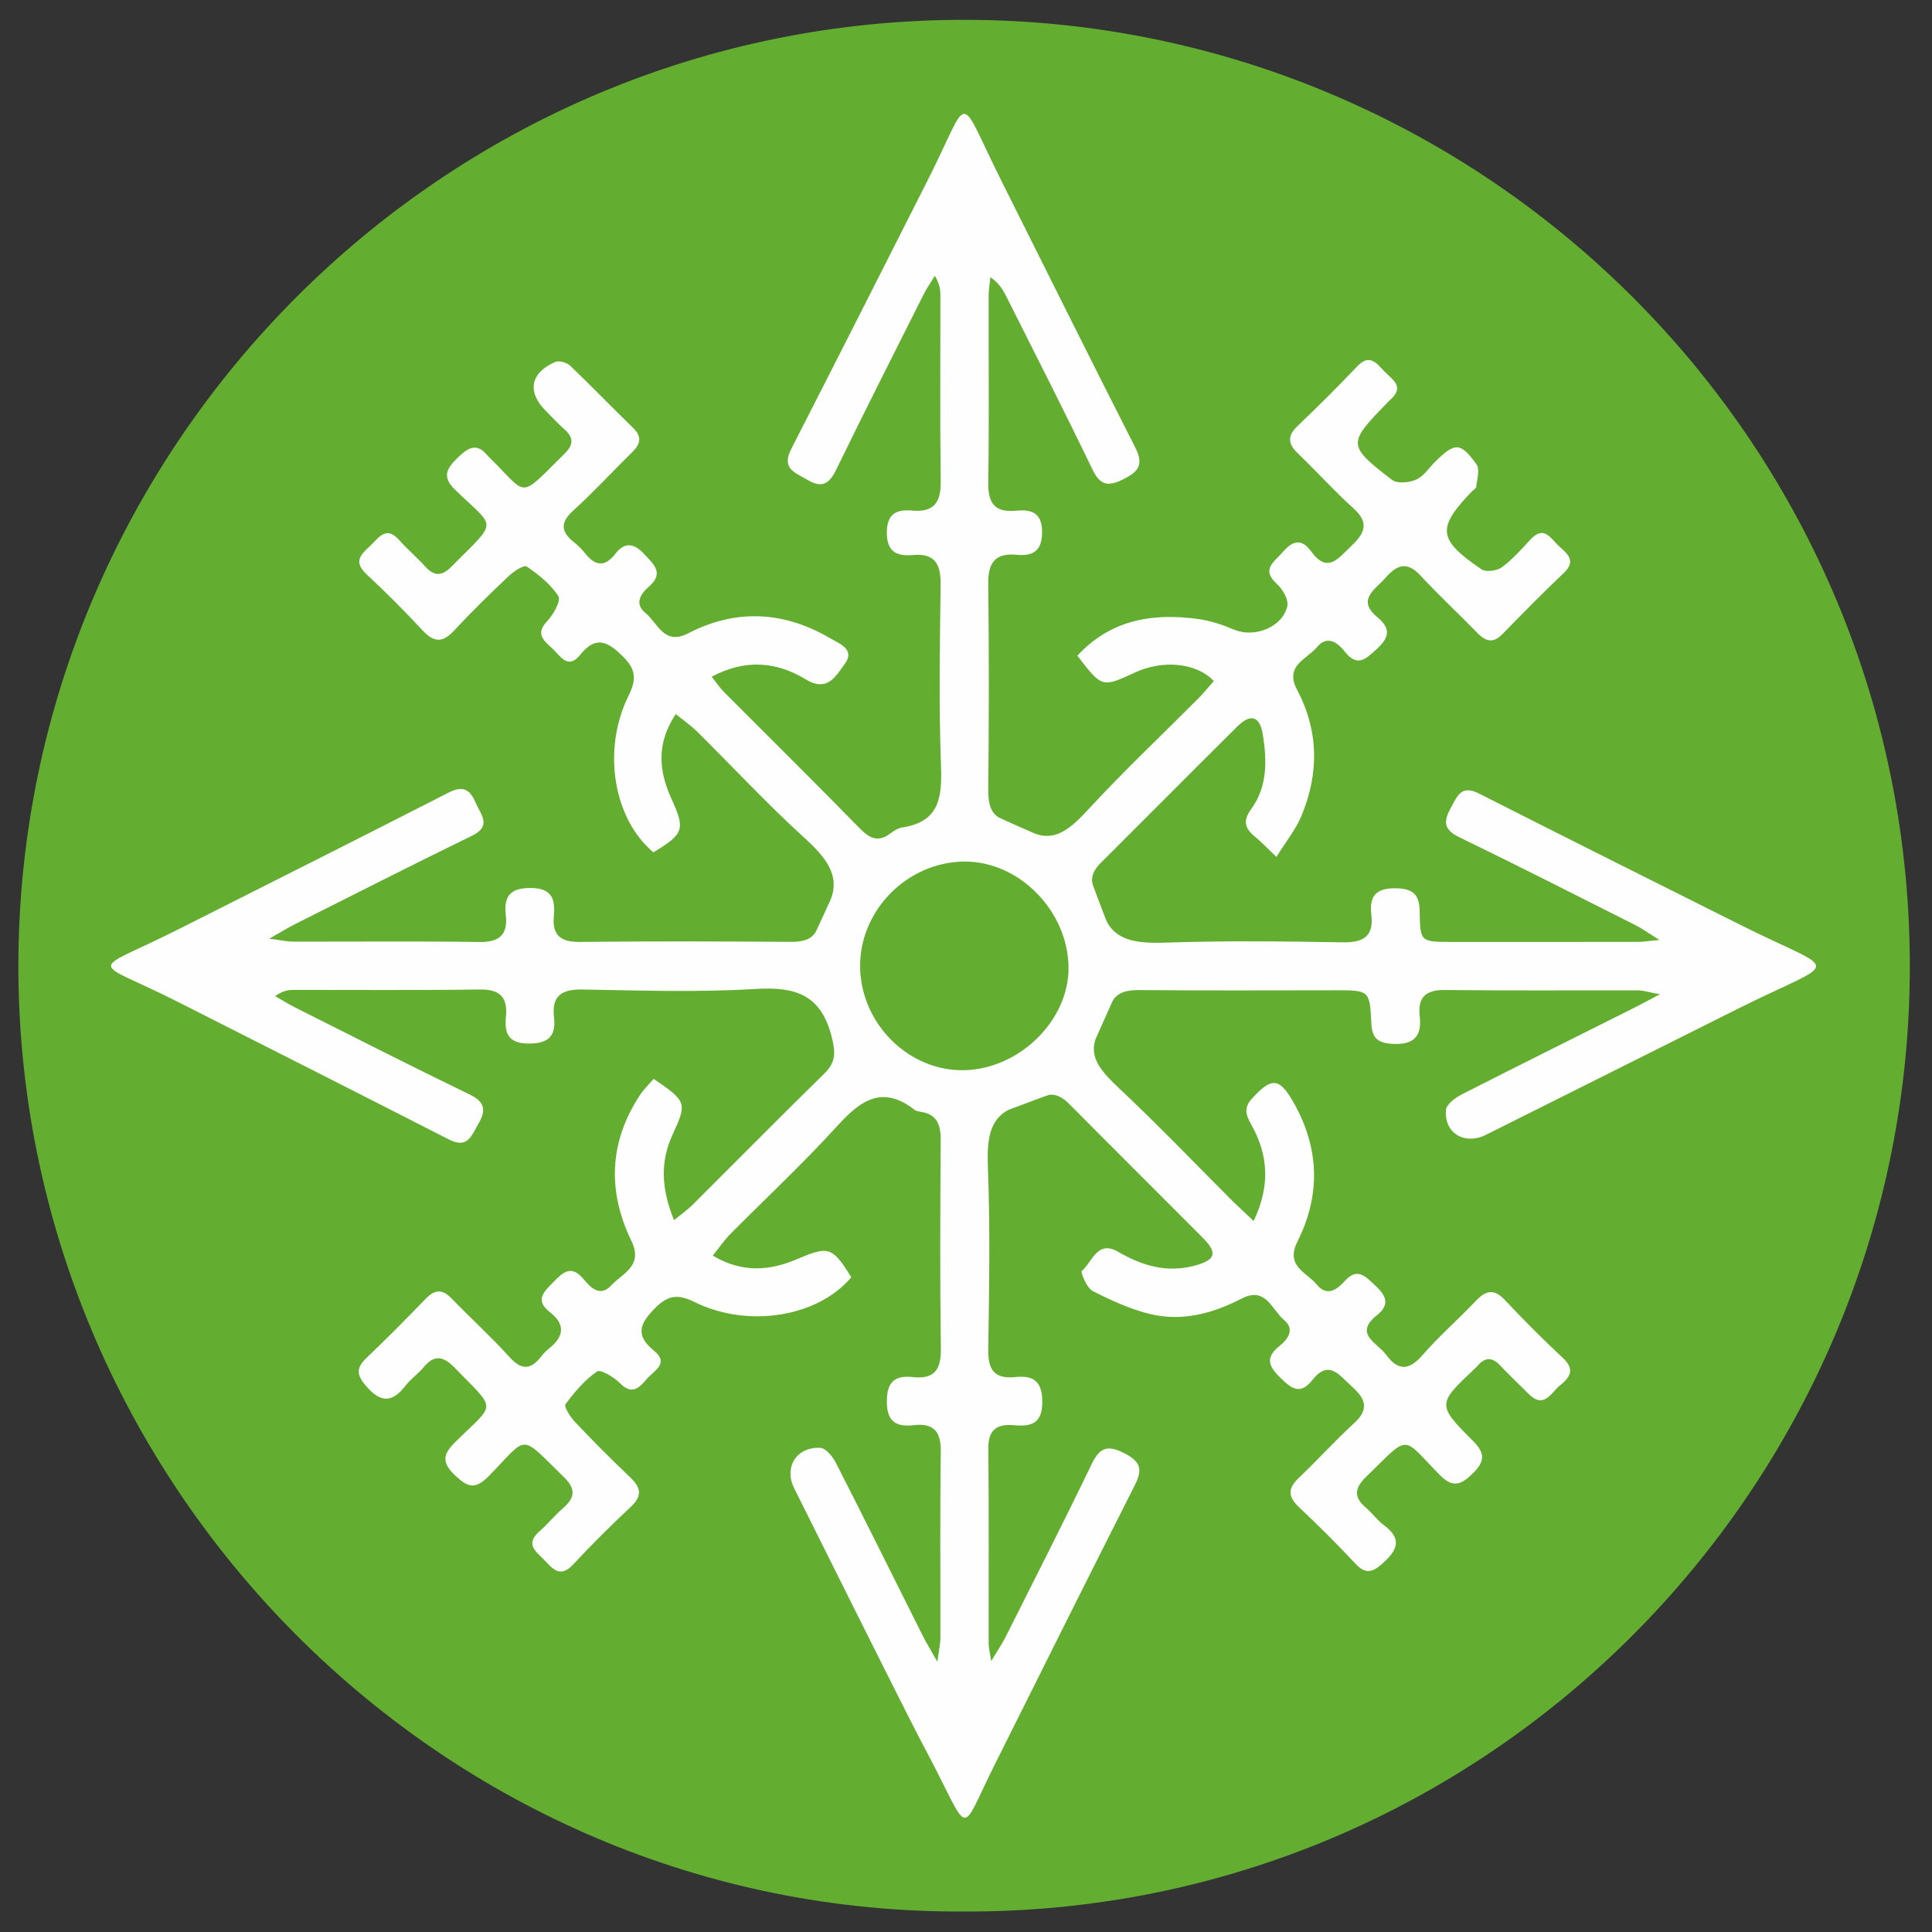
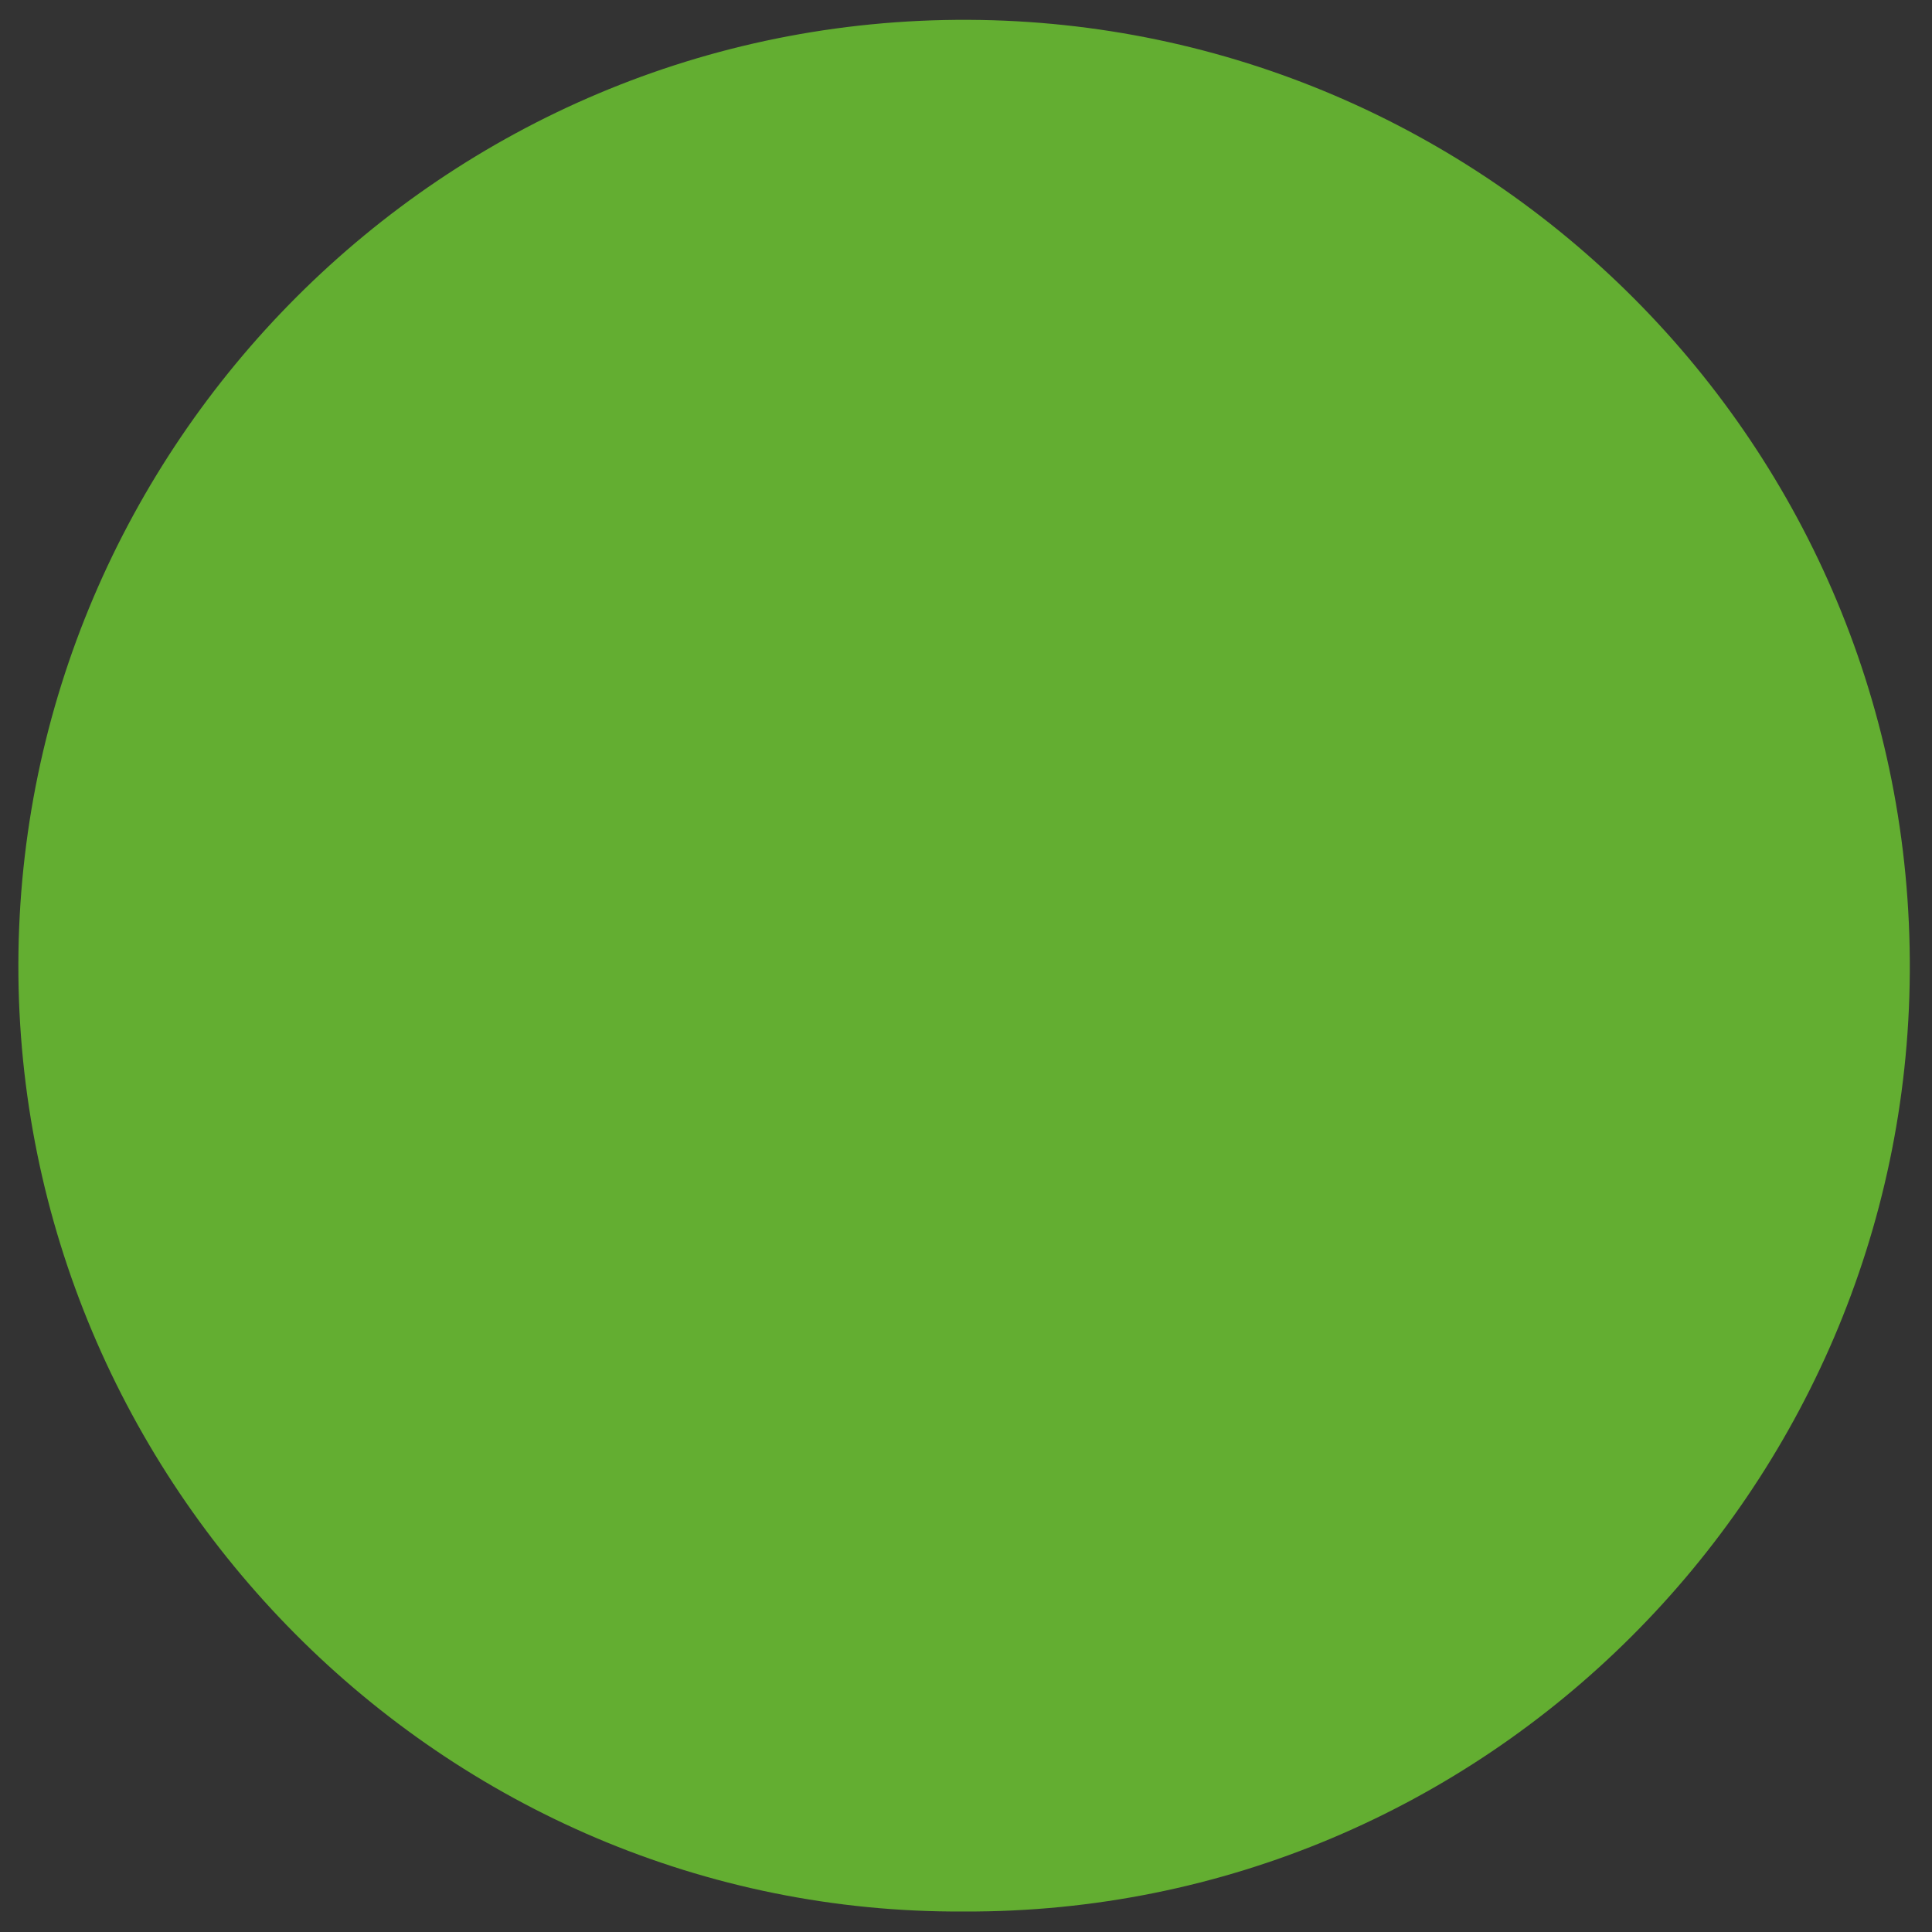
<svg xmlns="http://www.w3.org/2000/svg" version="1.1" width="79" height="79">
  <rect width="100%" height="100%" fill="#333333" stroke="none" />
  <svg width="79" height="79" viewBox="0 0 79 79" fill="none">
    <path d="M39.428 78.162C18.081 78.295 0.703 60.661 0.751 39.414C0.806 18.229 18.107 0.718 39.596 0.811C60.776 0.905 78.231 18.177 78.092 39.766C77.96 60.907 60.743 78.246 39.428 78.162Z" fill="#63AE31" />
-     <path d="M52.193 35.039C52.594 34.396 52.981 33.921 53.208 33.381C53.938 31.646 53.931 29.894 53.04 28.211C52.51 27.212 53.44 26.96 53.85 26.463C54.267 25.962 54.684 26.262 54.984 26.64C55.501 27.296 55.847 26.951 56.295 26.54C56.806 26.068 56.89 25.71 56.315 25.232C55.462 24.524 56.234 24.107 56.648 23.632C57.09 23.128 57.507 22.918 58.069 23.519C58.831 24.34 59.652 25.102 60.433 25.904C60.772 26.249 61.073 26.298 61.435 25.93C62.261 25.083 63.088 24.239 63.944 23.428C64.474 22.924 64.077 22.633 63.744 22.33C63.415 22.026 63.137 21.46 62.581 22.061C62.213 22.462 61.845 22.876 61.412 23.196C61.212 23.341 60.76 23.406 60.579 23.28C58.786 22.058 58.744 21.596 60.184 20.097C60.246 20.032 60.359 19.971 60.365 19.903C60.395 19.596 60.52 19.192 60.375 18.988C59.723 18.077 59.49 18.084 58.696 18.869C58.437 19.124 58.221 19.47 57.911 19.609C57.626 19.738 57.132 19.787 56.919 19.622C55.1 18.226 55.107 18.135 56.664 16.532C56.728 16.465 56.79 16.397 56.858 16.338C57.465 15.799 56.909 15.508 56.599 15.178C56.289 14.846 55.998 14.451 55.498 14.981C54.706 15.812 53.889 16.626 53.059 17.418C52.623 17.831 52.668 18.158 53.082 18.552C53.847 19.282 54.554 20.077 55.343 20.785C56.027 21.396 55.779 21.832 55.236 22.343C54.722 22.827 54.286 23.477 53.611 22.543C53.214 21.997 52.843 22.116 52.452 22.575C52.113 22.976 51.541 23.273 52.219 23.884C52.452 24.094 52.694 24.517 52.639 24.779C52.449 25.648 51.299 26.094 50.468 25.748C49.997 25.551 49.499 25.38 48.996 25.312C47.125 25.054 45.41 25.341 44.054 26.812C45.061 28.124 45.061 28.124 46.405 27.5C47.548 26.97 48.931 27.096 49.632 27.849C49.422 28.085 49.218 28.34 48.989 28.57C47.497 30.069 45.953 31.526 44.516 33.081C43.815 33.84 43.169 34.438 42.28 34.069C42.28 34.069 40.882 33.459 40.814 33.41C40.491 33.194 40.407 32.809 40.41 32.308C40.439 29.494 40.442 26.679 40.41 23.865C40.4 23.015 40.688 22.604 41.56 22.685C42.264 22.753 42.623 22.511 42.61 21.722C42.6 20.937 42.148 20.827 41.544 20.882C40.659 20.966 40.397 20.562 40.41 19.715C40.449 17.175 40.42 14.632 40.426 12.089C40.426 11.837 40.475 11.585 40.497 11.333C40.84 11.566 41.004 11.837 41.147 12.118C42.329 14.471 43.524 16.817 44.667 19.189C44.987 19.851 45.307 19.909 45.934 19.596C46.567 19.279 46.777 18.998 46.415 18.287C44.564 14.645 42.745 10.987 40.917 7.332C39.092 3.675 39.735 3.82 37.894 7.449C36.053 11.088 34.212 14.726 32.354 18.358C31.938 19.172 32.513 19.321 33.013 19.619C33.614 19.977 33.911 19.787 34.196 19.198C35.361 16.807 36.566 14.429 37.761 12.05C37.897 11.782 38.072 11.533 38.227 11.278C38.417 11.598 38.453 11.834 38.453 12.07C38.456 14.613 38.433 17.153 38.466 19.696C38.475 20.543 38.191 20.953 37.312 20.879C36.689 20.824 36.276 20.972 36.263 21.751C36.253 22.559 36.657 22.756 37.335 22.695C38.233 22.614 38.472 23.076 38.462 23.9C38.43 26.382 38.388 28.864 38.478 31.342C38.527 32.625 38.398 33.607 36.899 33.834C36.728 33.859 36.557 33.966 36.414 34.073C35.93 34.447 35.575 34.299 35.174 33.889C33.33 32.008 31.46 30.159 29.602 28.295C29.438 28.13 29.308 27.933 29.102 27.671C30.471 26.941 31.75 27.051 32.939 27.775C33.837 28.324 34.179 27.639 34.535 27.161C34.99 26.547 34.322 26.32 33.944 26.098C32.057 24.992 30.103 24.883 28.146 25.894C27.144 26.411 26.902 25.477 26.398 25.07C25.943 24.705 26.172 24.304 26.524 23.997C27.164 23.448 26.747 23.086 26.35 22.666C25.939 22.22 25.561 22.133 25.161 22.646C24.735 23.199 24.334 23.147 23.927 22.627C23.795 22.462 23.643 22.307 23.478 22.178C22.932 21.748 22.893 21.37 23.449 20.869C24.276 20.119 25.035 19.289 25.836 18.507C26.169 18.18 26.279 17.883 25.898 17.508C25.029 16.665 24.192 15.792 23.317 14.956C23.181 14.826 22.858 14.732 22.703 14.8C21.686 15.246 21.543 16.019 22.309 16.791C22.564 17.046 22.809 17.318 23.081 17.557C23.456 17.89 23.459 18.174 23.097 18.539C21.152 20.459 21.624 20.281 20.009 18.704C19.986 18.681 19.964 18.662 19.945 18.639C19.47 18.045 19.101 18.342 18.685 18.746C18.252 19.172 18.074 19.509 18.601 20.019C20.29 21.657 20.393 21.215 18.468 23.163C18.097 23.541 17.78 23.59 17.402 23.18C17.057 22.798 16.66 22.465 16.32 22.081C15.787 21.483 15.493 21.981 15.154 22.304C14.793 22.646 14.415 22.95 14.98 23.474C15.778 24.214 16.547 24.989 17.286 25.784C17.738 26.265 18.09 26.298 18.555 25.797C19.276 25.021 20.035 24.281 20.804 23.554C21.004 23.36 21.427 23.089 21.54 23.167C22.025 23.499 22.522 23.89 22.832 24.378C22.945 24.559 22.632 25.131 22.38 25.393C21.876 25.913 22.235 26.198 22.574 26.505C22.903 26.802 23.213 27.413 23.727 26.773C24.383 25.955 24.87 26.249 25.484 26.857C26.02 27.384 26.02 27.804 25.704 28.444C24.609 30.663 25.077 33.468 26.715 34.852C27.984 34.092 28.023 33.908 27.445 32.638C26.938 31.52 26.834 30.392 27.632 29.2C27.962 29.465 28.249 29.665 28.498 29.907C29.961 31.355 31.363 32.867 32.881 34.25C33.756 35.045 34.376 35.795 33.956 36.803C33.944 36.832 33.378 38.067 33.359 38.099C33.162 38.435 32.794 38.516 32.319 38.513C29.444 38.493 26.573 38.484 23.698 38.516C22.91 38.522 22.574 38.231 22.648 37.453C22.713 36.752 22.558 36.309 21.686 36.309C20.859 36.309 20.597 36.655 20.681 37.404C20.775 38.225 20.422 38.532 19.592 38.519C17.05 38.48 14.511 38.509 11.97 38.503C11.747 38.503 11.521 38.448 11.01 38.383C11.524 38.093 11.792 37.925 12.076 37.782C14.482 36.574 16.882 35.352 19.302 34.173C20.122 33.772 19.663 33.32 19.46 32.845C19.237 32.321 18.969 32.089 18.352 32.405C14.673 34.286 10.981 36.141 7.296 37.999C3.584 39.87 3.659 39.136 7.302 40.981C10.991 42.849 14.68 44.714 18.358 46.594C19.127 46.986 19.279 46.436 19.557 45.958C19.88 45.409 19.844 45.066 19.208 44.756C16.811 43.596 14.437 42.387 12.06 41.191C11.785 41.053 11.521 40.885 11.252 40.733C11.533 40.529 11.759 40.477 11.989 40.477C14.531 40.474 17.07 40.497 19.612 40.461C20.465 40.448 20.768 40.791 20.687 41.596C20.62 42.274 20.807 42.668 21.618 42.672C22.416 42.672 22.745 42.374 22.654 41.599C22.551 40.717 22.968 40.448 23.814 40.461C26.172 40.503 28.54 40.581 30.891 40.439C32.506 40.342 33.566 40.652 34.005 42.387C34.17 43.037 34.186 43.428 33.705 43.9C31.889 45.677 30.106 47.486 28.304 49.28C28.104 49.477 27.871 49.639 27.561 49.891C27.044 48.621 26.989 47.519 27.493 46.417C28.097 45.098 28.094 45.043 26.728 44.116C26.544 44.329 26.324 44.539 26.166 44.782C24.906 46.691 24.835 48.711 25.814 50.731C26.321 51.771 25.455 52.062 24.993 52.56C24.538 53.051 24.15 52.653 23.863 52.304C23.359 51.697 23.02 52.023 22.625 52.427C22.238 52.822 21.853 53.167 22.49 53.658C23.136 54.159 23.055 54.657 22.457 55.135C22.341 55.229 22.228 55.336 22.138 55.458C21.711 56.014 21.33 56.04 20.833 55.491C20.083 54.66 19.25 53.907 18.475 53.103C18.094 52.708 17.787 52.715 17.409 53.106C16.608 53.933 15.8 54.751 14.97 55.542C14.537 55.956 14.602 56.25 14.973 56.68C15.548 57.346 16.02 57.381 16.566 56.68C16.785 56.395 17.096 56.179 17.325 55.904C17.771 55.368 18.136 55.462 18.591 55.927C20.335 57.724 20.277 57.326 18.64 58.942C18.119 59.452 18.035 59.782 18.604 60.325C19.121 60.819 19.431 60.923 19.986 60.357C21.634 58.677 21.204 58.596 23.061 60.402C23.562 60.887 23.507 61.249 23.02 61.672C22.677 61.97 22.39 62.328 22.05 62.626C21.453 63.149 21.931 63.453 22.26 63.792C22.603 64.151 22.903 64.542 23.433 63.976C24.192 63.156 24.99 62.367 25.804 61.605C26.285 61.149 26.198 60.816 25.762 60.402C24.993 59.672 24.247 58.922 23.52 58.153C23.326 57.953 23.052 57.523 23.123 57.42C23.488 56.922 23.911 56.428 24.415 56.079C24.554 55.982 25.106 56.311 25.352 56.56C25.855 57.071 26.149 56.731 26.456 56.376C26.744 56.047 27.383 55.746 26.741 55.229C25.933 54.576 26.188 54.088 26.808 53.468C27.335 52.944 27.748 52.918 28.394 53.238C30.597 54.327 33.453 53.846 34.809 52.227C34.04 50.976 33.873 50.941 32.616 51.477C31.498 51.956 30.368 52.072 29.144 51.342C29.425 50.996 29.622 50.705 29.864 50.459C31.311 48.999 32.823 47.593 34.205 46.074C34.916 45.295 35.594 44.701 36.46 44.898C36.744 44.963 37.048 45.111 37.38 45.37C37.448 45.425 37.548 45.444 37.636 45.46C37.865 45.493 38.033 45.564 38.156 45.667C38.404 45.874 38.472 46.207 38.466 46.627C38.446 49.474 38.433 52.317 38.472 55.161C38.482 56.03 38.188 56.405 37.319 56.308C36.615 56.234 36.272 56.486 36.263 57.268C36.25 58.095 36.602 58.363 37.355 58.276C38.175 58.182 38.482 58.531 38.469 59.365C38.433 61.905 38.459 64.448 38.453 66.991C38.453 67.211 38.398 67.437 38.33 67.951C38.039 67.434 37.871 67.169 37.732 66.888C36.55 64.532 35.384 62.176 34.186 59.827C34.053 59.569 33.772 59.213 33.543 59.204C32.568 59.152 32.047 59.998 32.474 60.855C34.04 63.996 35.604 67.137 37.187 70.271C37.432 70.759 37.687 71.247 37.946 71.735C39.732 75.115 39.189 75.122 40.681 72.142C42.584 68.336 44.48 64.526 46.402 60.732C46.748 60.053 46.615 59.746 45.956 59.414C45.275 59.068 44.961 59.2 44.638 59.869C43.495 62.241 42.297 64.587 41.117 66.94C40.982 67.211 40.807 67.463 40.53 67.925C40.465 67.502 40.426 67.356 40.426 67.211C40.423 64.548 40.439 61.886 40.413 59.22C40.407 58.422 40.804 58.215 41.489 58.279C42.2 58.344 42.626 58.179 42.62 57.31C42.616 56.473 42.248 56.231 41.512 56.308C40.678 56.395 40.397 56.024 40.41 55.203C40.446 52.718 40.491 50.236 40.397 47.758C40.355 46.701 40.42 45.822 41.221 45.389C41.221 45.389 42.868 44.766 42.904 44.766C43.204 44.733 43.472 44.885 43.74 45.16C45.549 46.986 47.377 48.798 49.189 50.621C49.806 51.245 49.703 51.526 48.831 51.758C47.697 52.056 46.693 51.752 45.714 51.183C44.864 50.692 44.661 51.61 44.234 51.972C44.18 52.017 44.438 52.666 44.68 52.789C45.42 53.17 46.202 53.526 47.009 53.726C48.327 54.053 49.587 53.71 50.772 53.099C51.761 52.589 52.006 53.558 52.504 53.975C52.959 54.353 52.668 54.76 52.319 55.038C51.709 55.52 51.89 55.888 52.365 56.347C52.82 56.793 53.172 57.055 53.673 56.418C54.348 55.568 54.787 56.257 55.278 56.696C55.811 57.171 56.018 57.604 55.378 58.186C54.596 58.9 53.889 59.691 53.12 60.419C52.671 60.842 52.642 61.178 53.108 61.621C53.899 62.364 54.671 63.136 55.417 63.931C55.827 64.374 56.105 64.312 56.535 63.928C57.155 63.375 57.342 62.92 56.583 62.361C56.318 62.164 56.121 61.879 55.869 61.666C55.359 61.236 55.365 60.871 55.853 60.396C57.688 58.609 57.287 58.7 58.87 60.309C59.4 60.848 59.736 60.726 60.214 60.257C60.711 59.772 60.747 59.433 60.23 58.919C58.75 57.433 58.773 57.41 60.301 55.966C60.346 55.92 60.391 55.885 60.43 55.836C60.734 55.487 61.021 55.494 61.341 55.833C61.712 56.231 62.113 56.602 62.494 56.987C63.143 57.643 63.424 56.938 63.805 56.635C64.209 56.305 64.403 55.992 63.909 55.529C63.092 54.767 62.297 53.972 61.535 53.157C61.079 52.673 60.747 52.773 60.336 53.203C59.629 53.953 58.847 54.628 58.172 55.407C57.613 56.05 57.168 56.063 56.67 55.387C56.312 54.899 55.333 54.553 56.315 53.768C56.851 53.342 56.67 52.97 56.247 52.576C55.853 52.214 55.514 51.791 54.984 52.385C54.655 52.754 54.251 53.025 53.844 52.527C53.434 52.026 52.545 51.784 53.053 50.766C53.999 48.889 53.957 46.979 52.917 45.121C52.319 44.055 52.006 44.032 51.199 44.914C50.808 45.337 50.979 45.645 51.195 46.042C51.87 47.27 51.935 48.511 51.263 49.926C50.885 49.571 50.643 49.348 50.41 49.121C48.866 47.58 47.361 46.003 45.775 44.514C45.094 43.87 44.519 43.279 44.8 42.484C44.8 42.484 45.491 40.936 45.494 40.93C45.691 40.594 46.047 40.481 46.547 40.484C49.238 40.51 51.932 40.493 54.622 40.493C55.989 40.493 56.011 40.493 56.076 41.86C56.102 42.436 56.331 42.642 56.896 42.681C57.752 42.739 58.156 42.439 58.053 41.55C57.962 40.775 58.301 40.471 59.093 40.481C61.725 40.513 64.358 40.49 66.987 40.497C67.191 40.497 67.397 40.568 67.875 40.655C67.326 40.943 67.042 41.101 66.748 41.246C64.422 42.413 62.093 43.57 59.774 44.749C59.509 44.885 59.148 45.153 59.125 45.386C59.044 46.339 59.894 46.837 60.766 46.401C64.187 44.691 67.607 42.975 71.028 41.266C75.311 39.12 75.308 39.892 71.176 37.824C67.607 36.037 64.035 34.254 60.475 32.447C59.758 32.085 59.6 32.535 59.338 33.006C59.047 33.539 58.983 33.901 59.652 34.225C62.074 35.398 64.474 36.622 66.877 37.831C67.142 37.963 67.381 38.141 67.856 38.435C67.368 38.48 67.191 38.513 67.013 38.513C64.442 38.516 61.871 38.519 59.3 38.516C58.108 38.516 58.062 38.496 58.053 37.307C58.05 36.622 57.82 36.338 57.103 36.322C56.302 36.302 55.979 36.609 56.073 37.388C56.182 38.27 55.772 38.545 54.919 38.532C52.529 38.493 50.139 38.461 47.752 38.542C46.673 38.577 45.733 38.542 45.268 37.711C45.239 37.66 44.687 36.202 44.674 36.147C44.599 35.831 44.742 35.549 45.016 35.278C46.883 33.42 48.734 31.549 50.604 29.697C51.137 29.171 51.515 29.28 51.635 30.024C51.806 31.08 51.835 32.16 51.163 33.081C50.843 33.52 50.872 33.83 51.263 34.166C51.538 34.389 51.786 34.648 52.193 35.039ZM39.402 35.23C41.641 35.194 43.656 37.22 43.692 39.537C43.727 41.705 41.692 43.715 39.422 43.761C37.167 43.806 35.213 41.877 35.171 39.563C35.129 37.252 37.074 35.265 39.402 35.23Z" fill="#FEFEFE" />
  </svg>
  <style>@media (prefers-color-scheme: light) { :root { filter: none; } }
@media (prefers-color-scheme: dark) { :root { filter: none; } }
</style>
</svg>